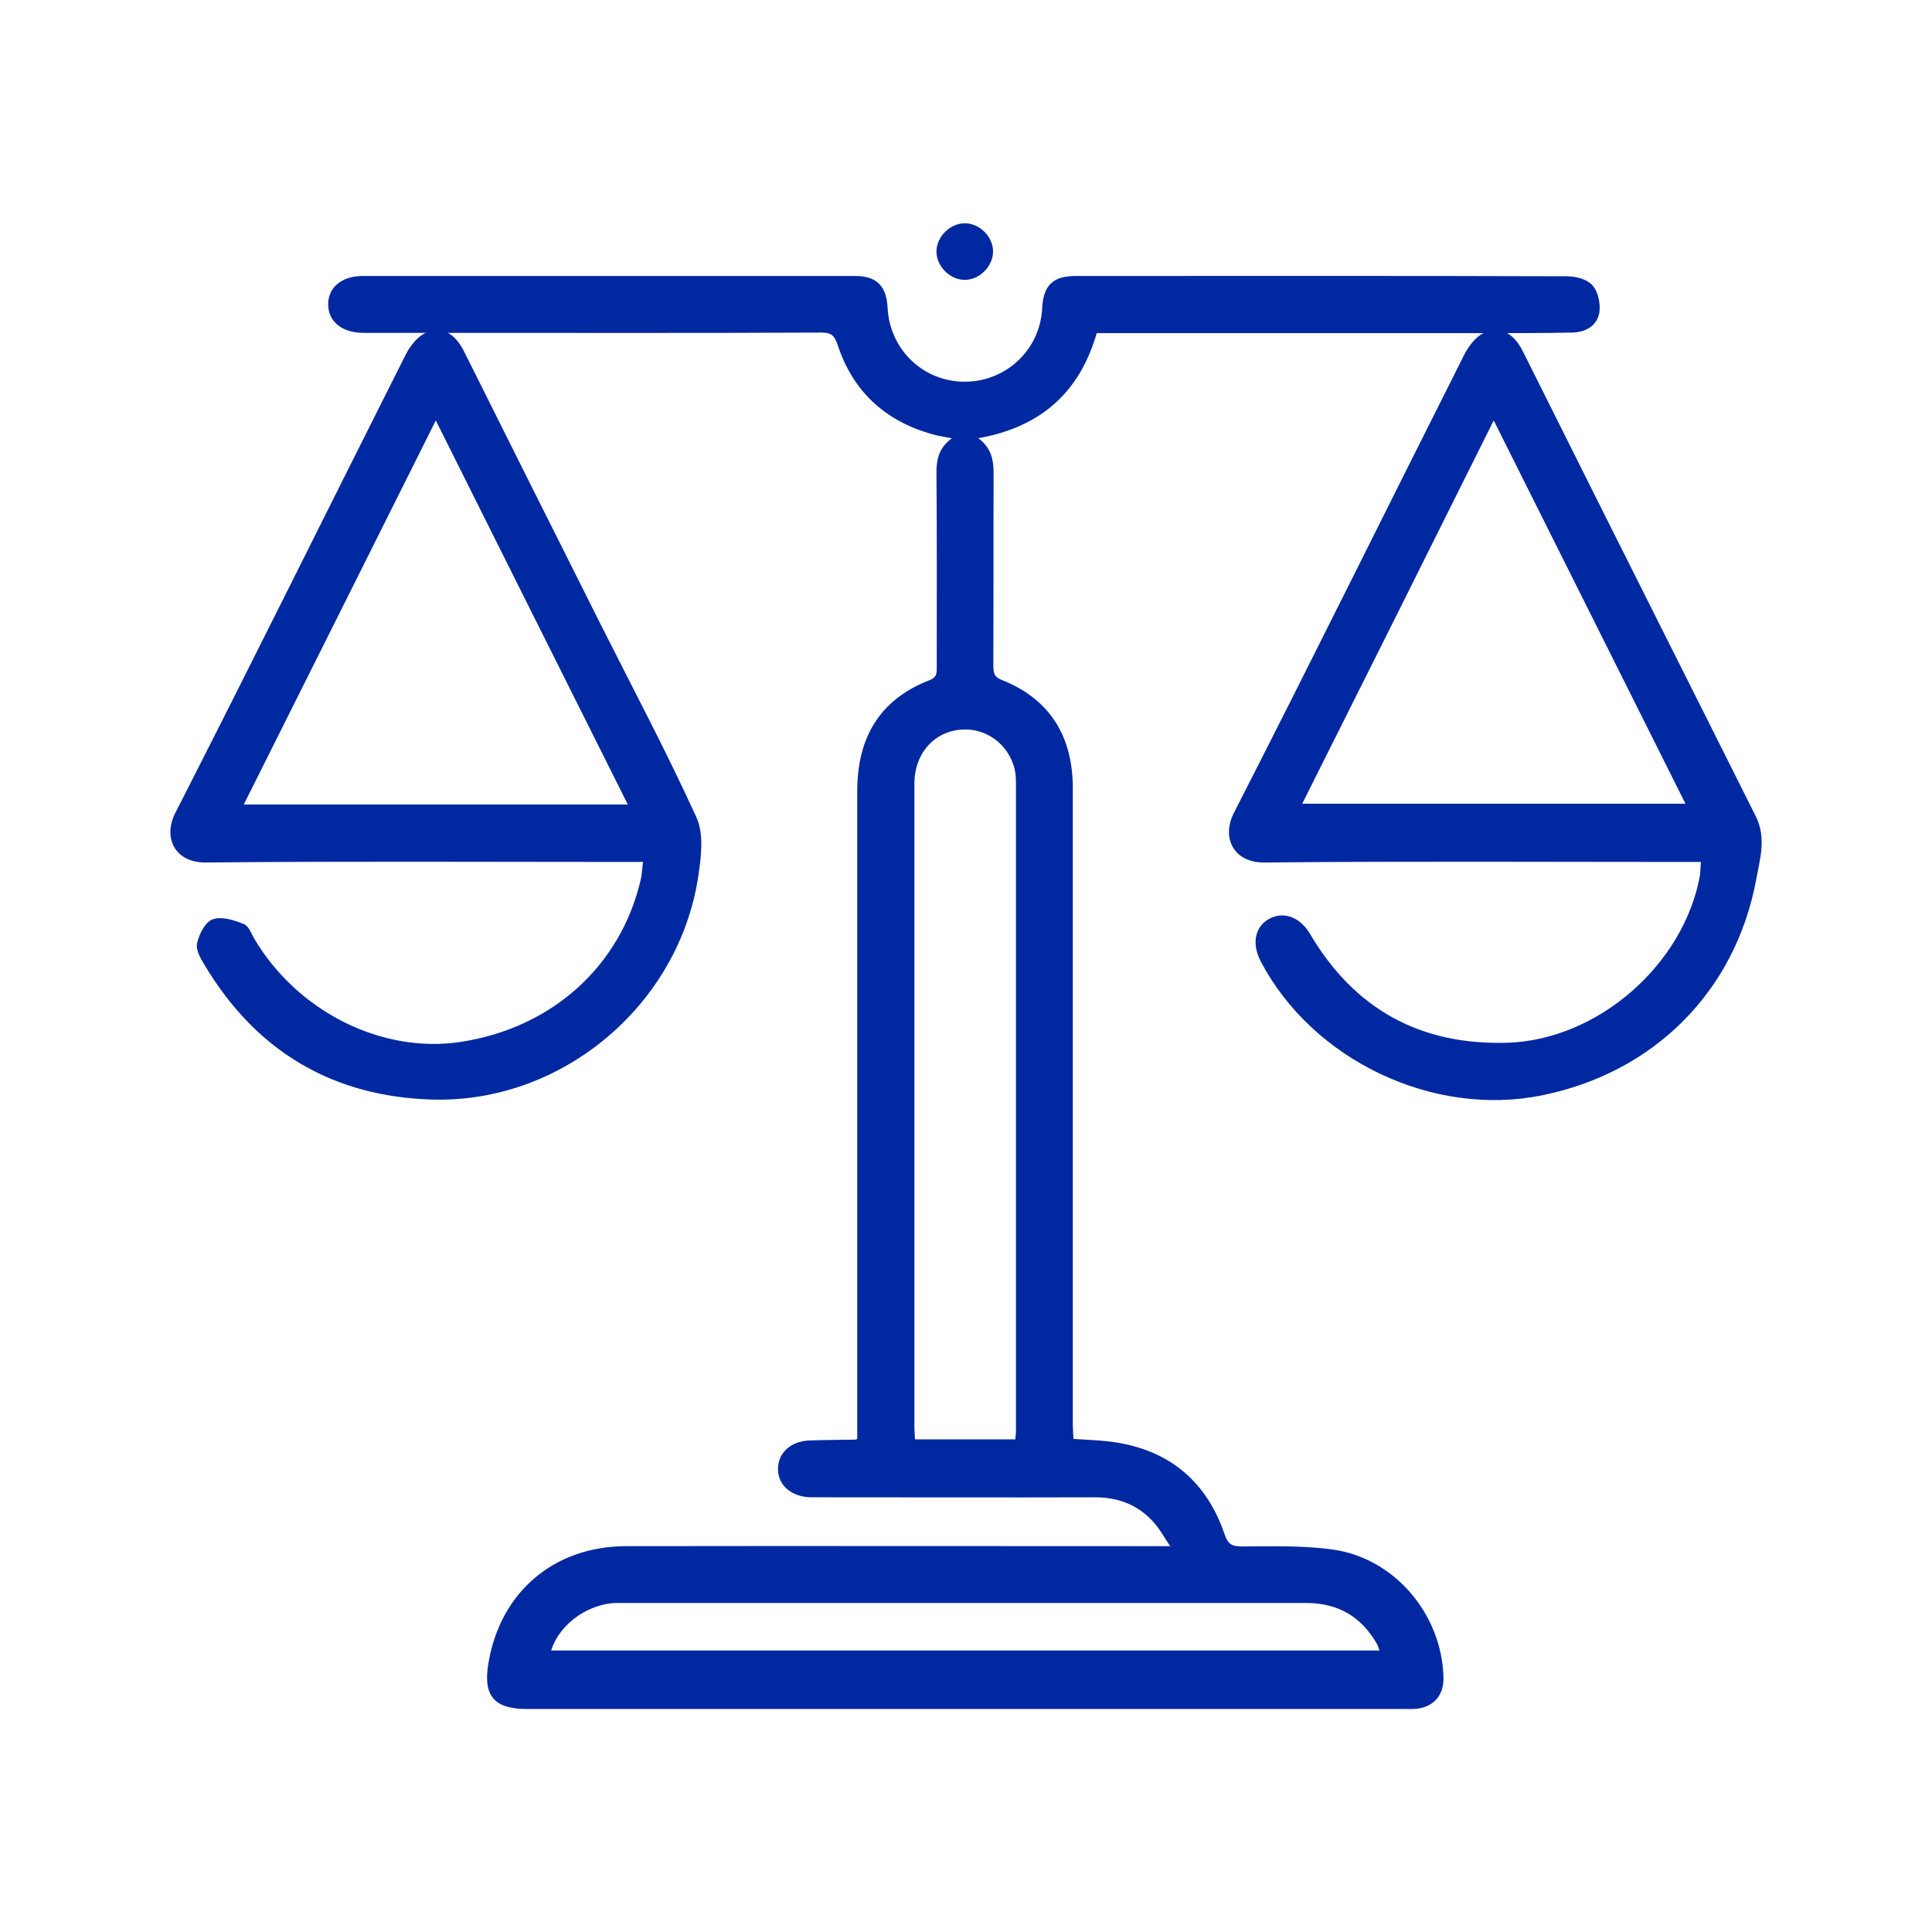
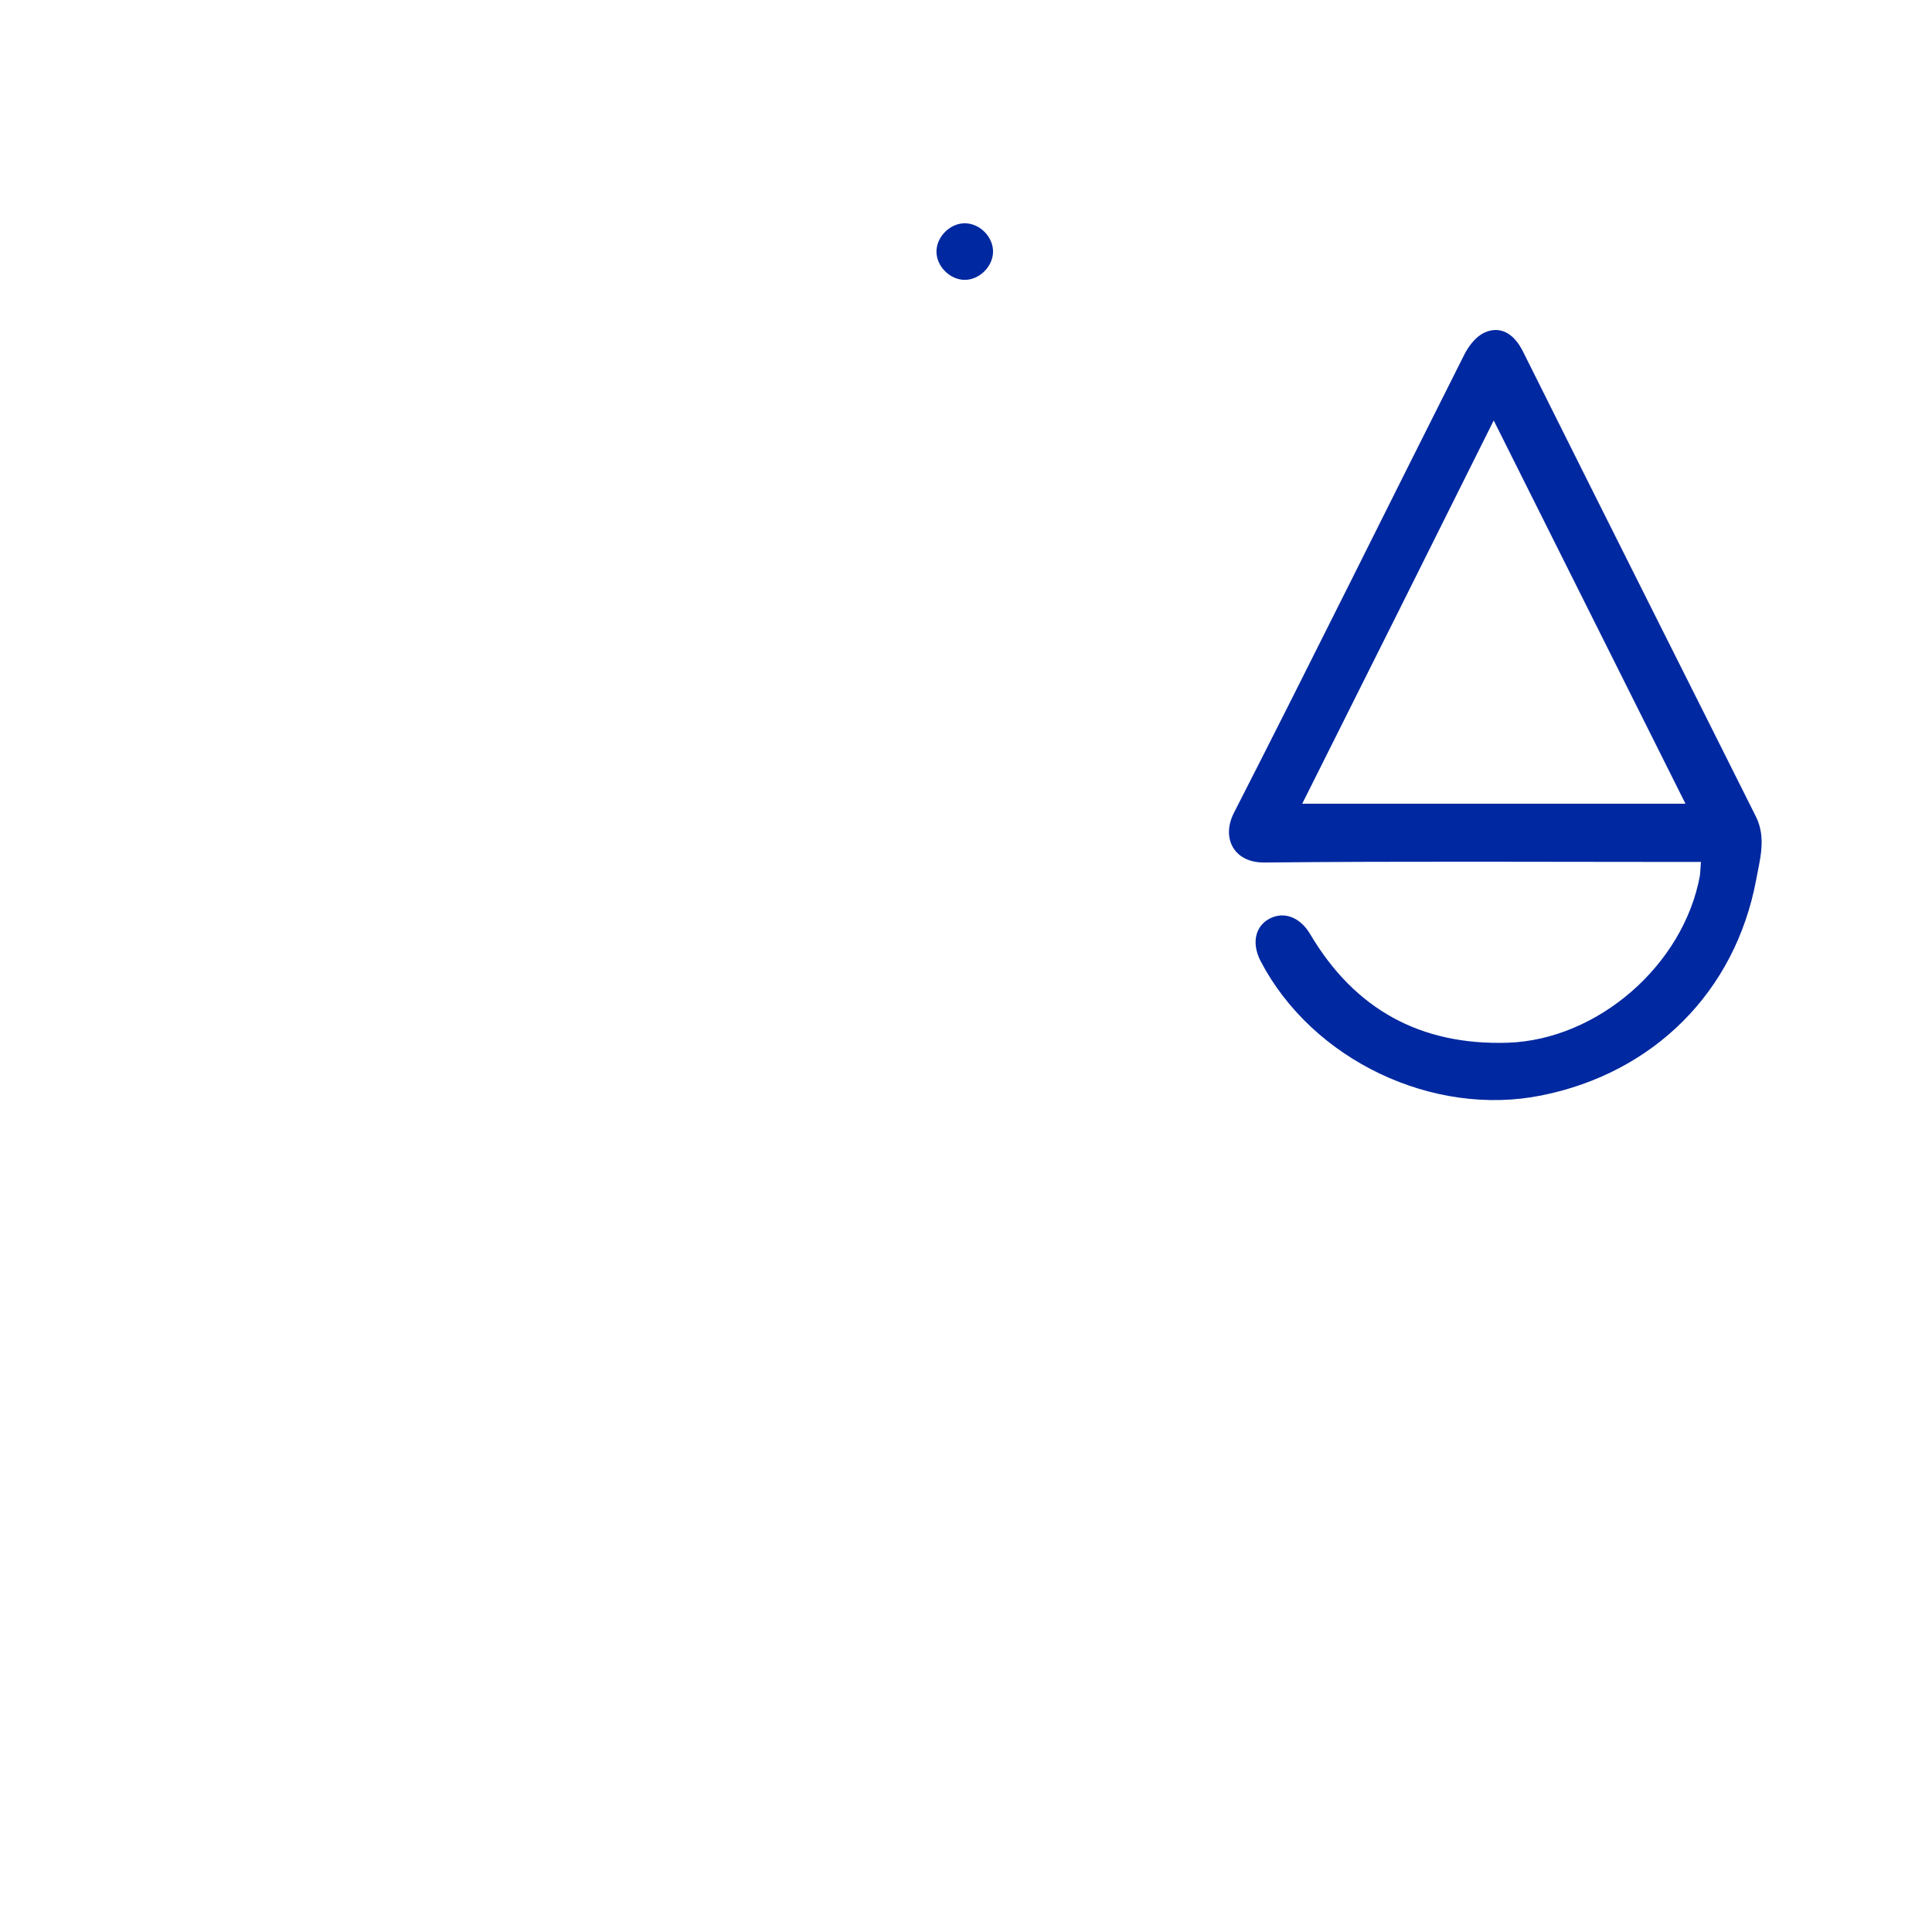
<svg xmlns="http://www.w3.org/2000/svg" version="1.1" id="Layer_1" x="0px" y="0px" viewBox="0 0 700 700" style="enable-background:new 0 0 700 700;" xml:space="preserve">
  <style type="text/css">
	.st0{fill:#0028A0;stroke:#0028A0;stroke-width:2;stroke-miterlimit:10;}
</style>
  <g id="hkw3Mm_00000085224919152578569690000007928124800454726297_">
    <g>
-       <path class="st0" d="M347.5,158.3c-4.3-0.9-7-1.2-9.7-2c-16.5-4.7-27.9-15.1-33.3-31.5c-1.3-3.8-2.6-5.3-6.9-5.3    c-44.3,0.2-88.6,0.1-133,0.1c-11,0-21.9,0-32.9,0c-7.2,0-11.7-3.6-11.8-9.2c-0.1-5.6,4.4-9.4,11.5-9.4c59.5,0,119,0,178.5,0    c7.2,0,10.3,3.2,10.7,10.6c0.8,15.6,13.3,27.7,28.9,27.7c15.6,0,28.3-12,29.1-27.5c0.4-7.8,3.4-10.8,11.1-10.8    c59.3,0,118.6-0.1,177.9,0.1c3,0,6.8,0.9,8.6,2.9c1.9,2.1,2.7,6.1,2.3,9c-0.7,4.4-4.5,6.4-8.9,6.5c-10.4,0.2-20.7,0.2-31.1,0.2    c-47.1,0-94.2,0-141.9,0c-6.1,22.1-20.7,35.1-45,38.5c6.9,3.6,7.5,8.7,7.4,14.4c-0.1,22.8,0,45.5-0.1,68.3c0,2.9,0.2,5,3.7,6.4    c17.2,6.8,25.1,20.1,25.1,38.3c0,62.1,0,124.2,0,186.3c0,14.8,0,29.5,0,44.3c0,1.9,0.2,3.9,0.3,6.1c5.8,0.4,11.4,0.5,16.8,1.4    c19.1,3.2,31.7,14.3,37.9,32.4c1.3,3.9,3,5.2,7.1,5.2c11,0,22-0.4,32.8,1.1c22.1,3,38.9,23.1,39.4,45.5c0.1,5.7-3,9.5-8.7,10.2    c-1.6,0.2-3.2,0.1-4.8,0.1c-105.8,0-211.6,0-317.5,0c-11.5,0-15-4.3-13-15.7c4.3-25.1,23.2-41.2,48.8-41.3c63.5-0.1,127,0,190.5,0    c2.2,0,4.3,0,8.5,0c-3-4.5-4.9-8.1-7.6-10.9c-5.7-6.1-13-8.8-21.5-8.8c-32.9,0.1-65.9,0-98.8,0c-1.4,0-2.8,0-4.2,0    c-6.6-0.2-11-4.1-10.8-9.5c0.1-5.2,4.3-8.9,10.6-9.1c5.6-0.2,11.2-0.2,16.8-0.3c0.2,0,0.3-0.2,1.3-0.8c0-2,0-4.5,0-7    c0-76.1,0-152.1,0-228.2c0-18.7,7.7-32.3,25.5-39.2c3.7-1.4,3.3-3.9,3.3-6.7c0-23,0.1-45.9-0.1-68.9    C340.2,166.3,341.2,161.8,347.5,158.3z M368.8,522.5c0.1-1.9,0.3-3,0.3-4.2c0-78.3,0-156.5,0-234.8c0-2.2-0.2-4.4-0.9-6.5    c-3.1-9.5-12.3-15.1-22-13.4c-9.4,1.6-15.9,9.8-15.9,20.2c0,77.7,0,155.3,0,233c0,1.9,0.2,3.8,0.3,5.7    C343.6,522.5,355.9,522.5,368.8,522.5z M198.4,599c100.8,0,201.5,0,302.8,0c-0.6-1.7-0.9-2.8-1.4-3.8    c-5.8-10.2-14.6-15.4-26.4-15.4c-82.6,0-165.2,0-247.8,0c-1,0-2,0-3,0C211.4,580.5,200.8,588.8,198.4,599z" />
-       <path class="st0" d="M234.1,311.3c-3.2,0-5.6,0-8,0c-50.5,0-101-0.3-151.5,0.2c-10.8,0.1-14.3-8.5-10.2-16.5    c28.1-55,55.5-110.5,83.3-165.7c1.5-3,3.9-6.3,6.8-7.7c5.2-2.6,9.7,0,12.8,6.3c16.3,32.6,32.6,65.3,49,97.9    c11.8,23.5,24.2,46.8,35.1,70.7c2.7,5.9,1.6,14.1,0.6,20.9c-6.9,45.8-48.4,81.1-94.9,80c-36-0.9-63.6-17.2-82.2-48.4    c-1.3-2.2-3-5-2.5-7.1c0.7-3,2.7-7.1,5.1-7.9c3-1,7.1,0.4,10.4,1.7c1.5,0.6,2.3,3.1,3.3,4.8c15.8,26.8,46.8,42.4,75.8,38    c33.6-5.1,58.9-27.9,66.2-59.9C233.6,316.6,233.7,314.4,234.1,311.3z M229.1,292.5c-23.9-47.7-47.2-94.4-71.2-142.4    c-24.1,48.3-47.5,95-71.2,142.4C134.6,292.5,181.3,292.5,229.1,292.5z" />
      <path class="st0" d="M617.4,311.3c-3.1,0-5.5,0-7.8,0c-50.5,0-101-0.3-151.5,0.2c-10.5,0.1-14.4-8.3-10.1-16.6    c28.1-55,55.5-110.5,83.3-165.7c1.5-3,3.9-6.3,6.8-7.7c5.2-2.5,9.7,0.1,12.8,6.3c16.3,32.6,32.6,65.3,49,97.9    c11.8,23.5,23.6,47,35.4,70.6c3.7,7.4,1.3,15.1,0,22.3c-7.5,40.1-36.7,69.2-76.9,77.3c-39,7.9-82.2-12.7-100.7-48    c-3.1-5.9-2.1-11.5,2.6-14.1c4.8-2.6,10.1-0.6,13.5,5.1c16.3,27.6,40.5,40.9,72.5,39.9c33.1-1.1,64.6-28.5,70.6-61.4    C617.1,315.7,617.1,313.9,617.4,311.3z M470.2,292.2c47.9,0,94.6,0,142.1,0c-23.7-47.4-47.1-94.1-71.1-142.1    C517.2,198.3,493.9,244.9,470.2,292.2z" />
      <path class="st0" d="M358.8,91.3c-0.1,4.8-4.6,9.2-9.4,9.1c-4.8-0.1-9.2-4.6-9.1-9.4c0.1-4.8,4.6-9.2,9.4-9.1    C354.6,82,358.9,86.5,358.8,91.3z" />
    </g>
  </g>
</svg>